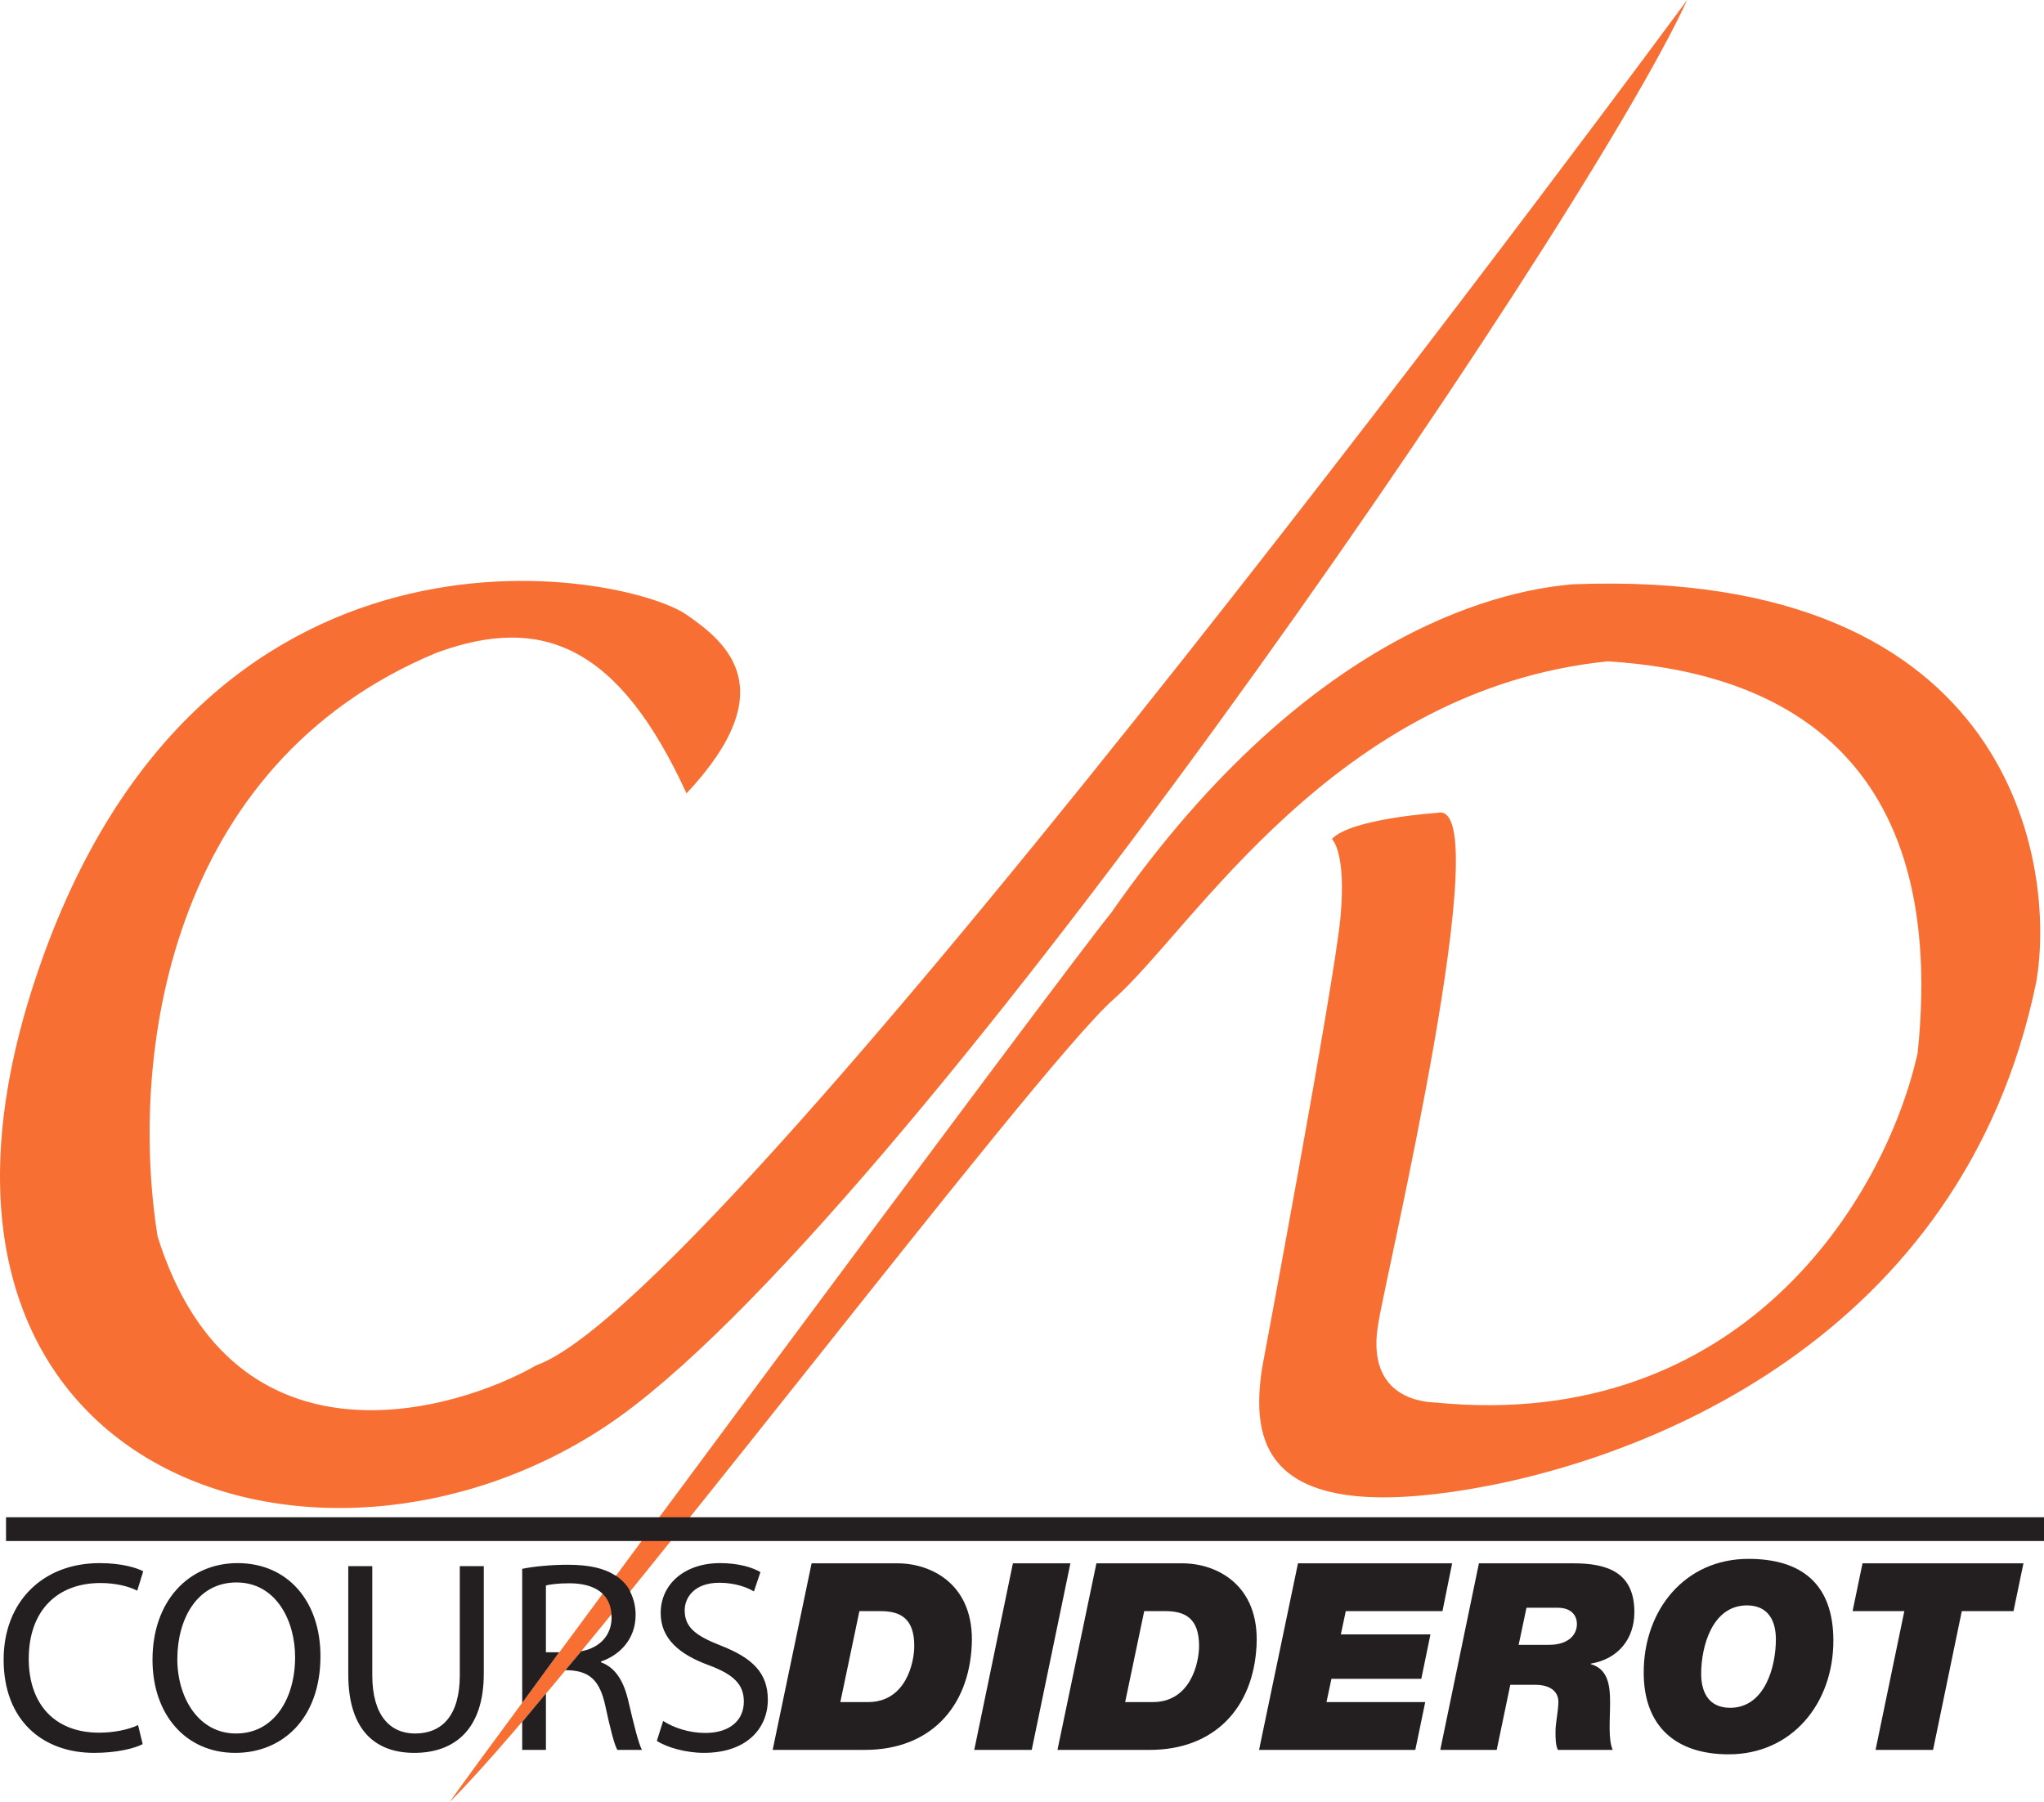
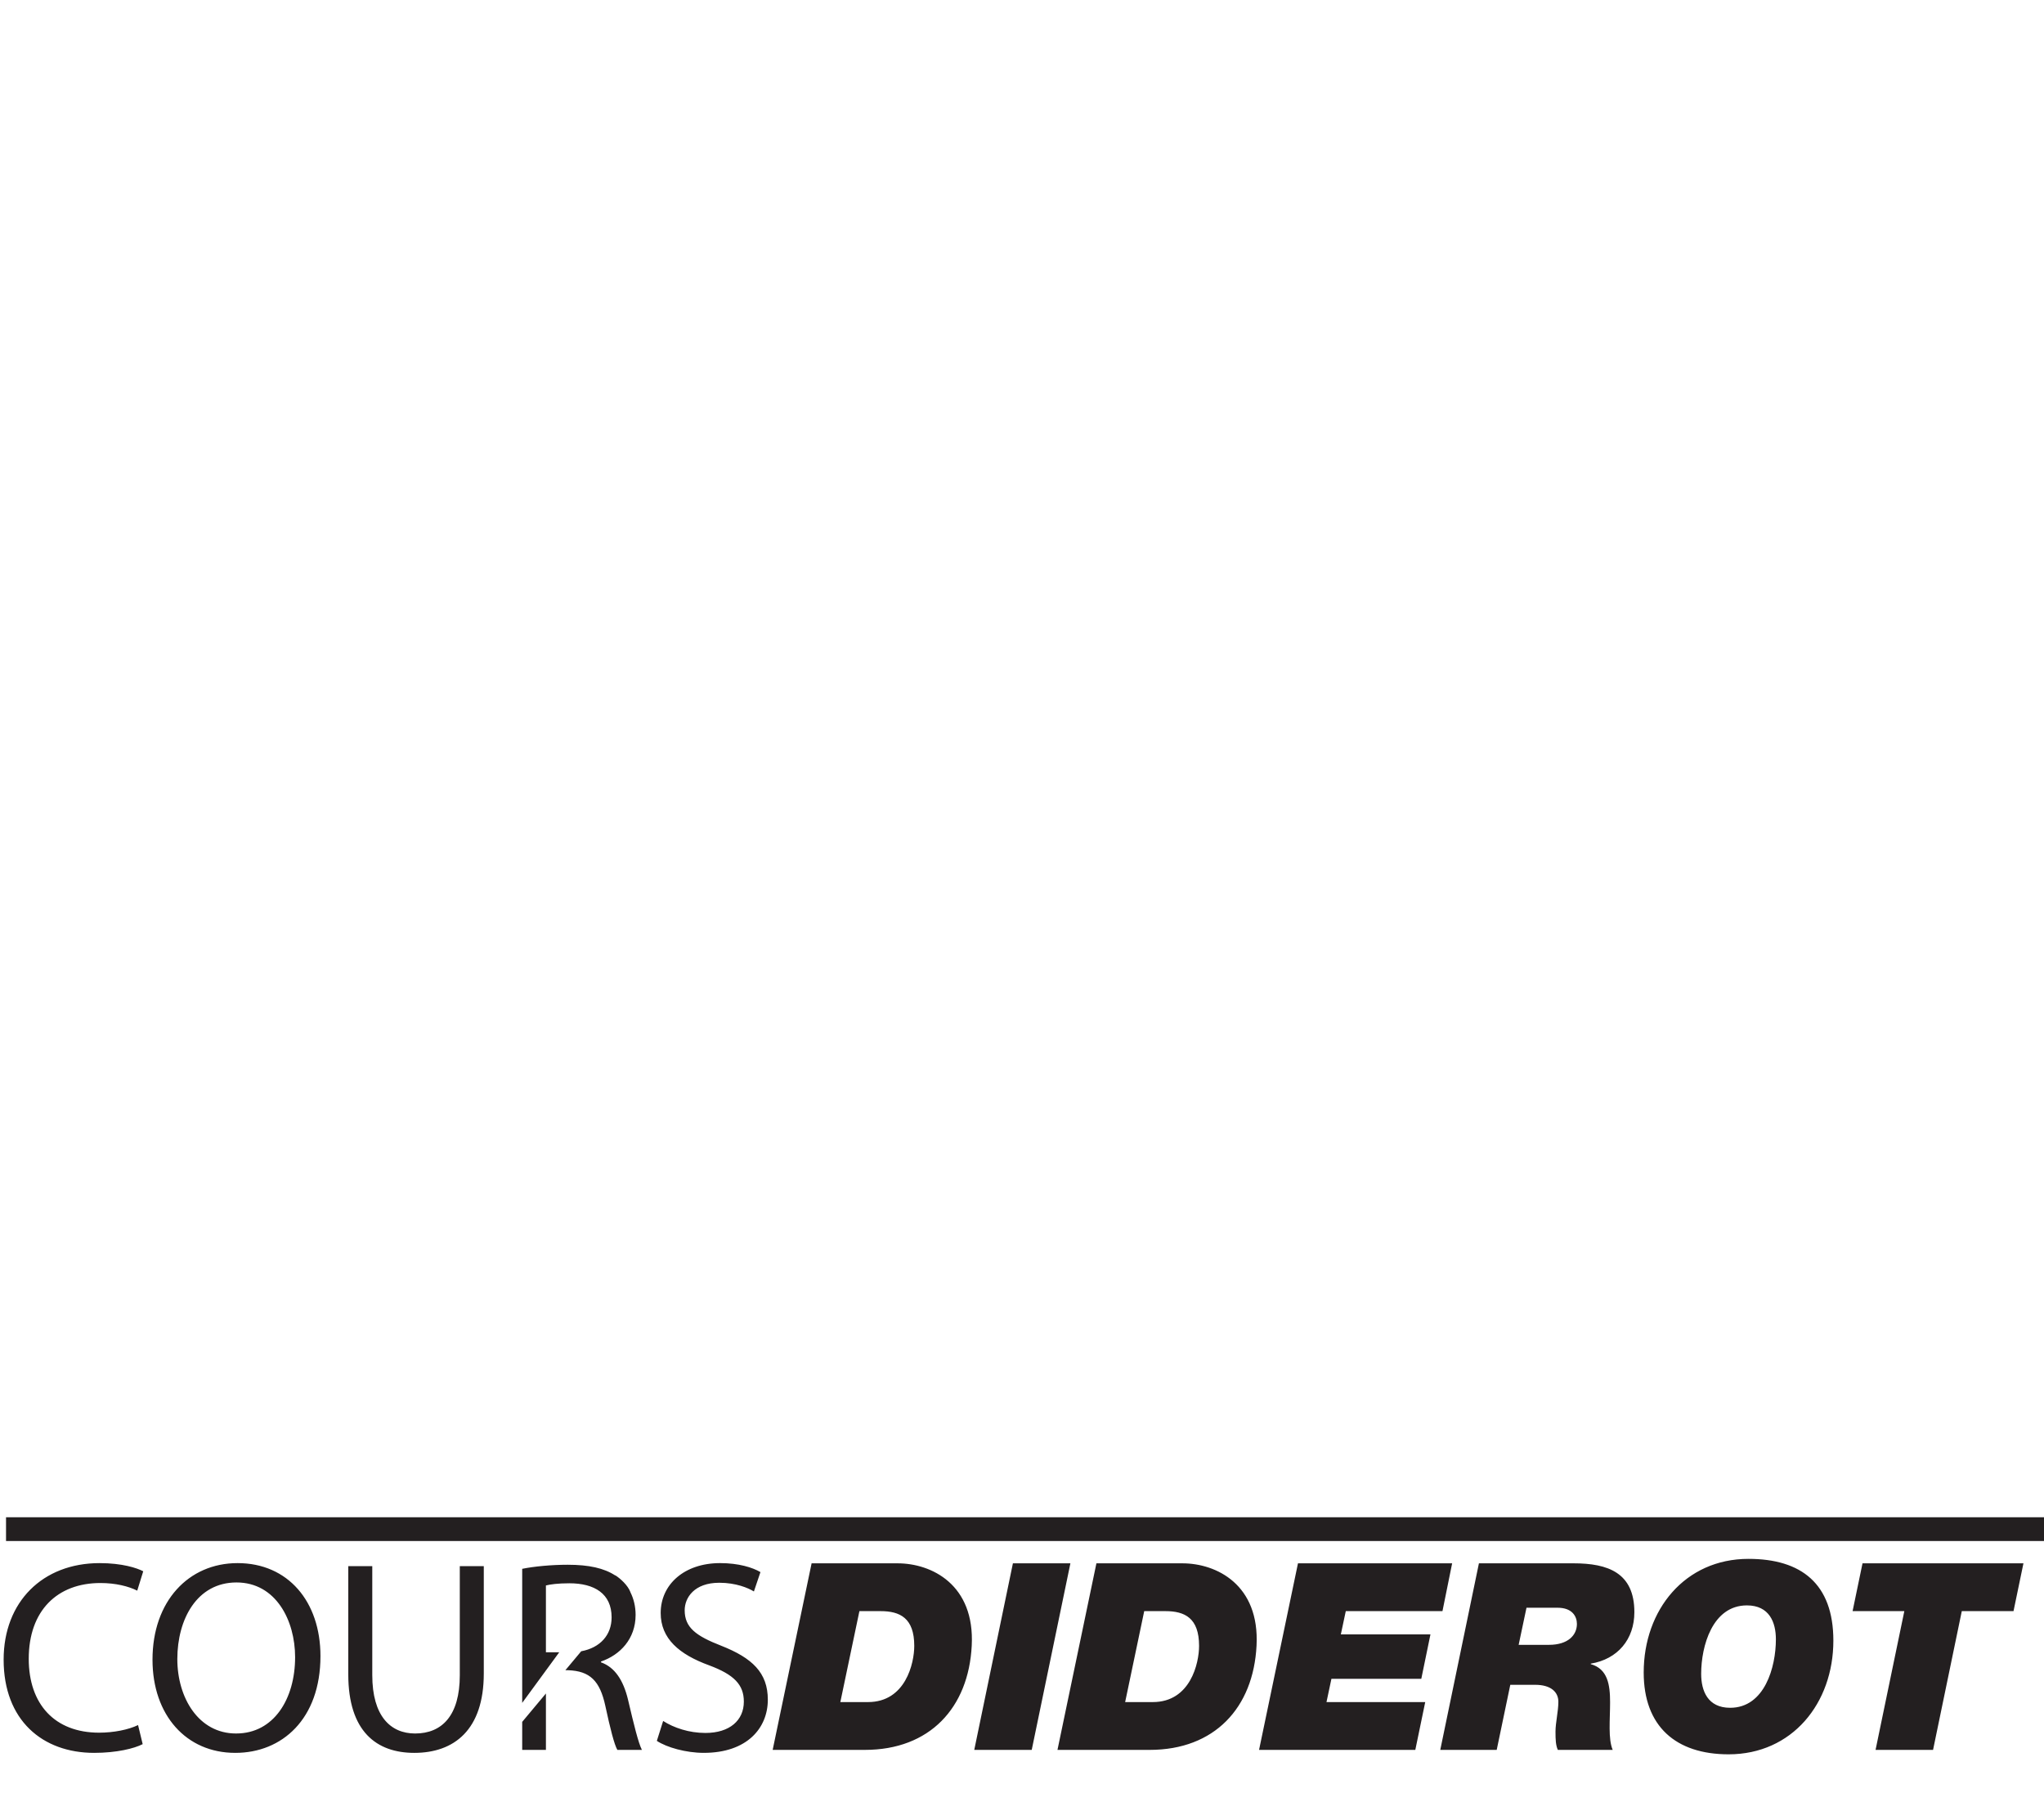
<svg xmlns="http://www.w3.org/2000/svg" viewBox="0 0 600 528.898">
-   <path d="M495.26 0S214.81 380.466 157.464 400.755c-23.082 13.282-88.826 33.564-111.2-37.778-8.392-52.45 2.79-138.478 81.826-171.344 31.628-11.663 53.848-1.402 73.433 41.259 28.67-30.618 11.636-44.403 0-52.451-18.019-12.462-144.077-37.767-191.628 108.405-46.984 144.442 84.016 186.13 168.55 129.392C262.977 361.485 463.79 68.538 495.26 0zm-33.48 171.51c-17.245 1.433-75.856 10.762-135.54 96.355-14.383 17.616-191.998 257.08-194.157 261.033 38.84-38.825 171.53-215.032 194.786-235.559 23.257-20.526 65.003-91.006 145.05-99.208 44.472 2.741 100.574 22.58 90.996 114.946-9.583 43.095-52.007 111.516-141.627 102.616-6.614-.222-20.288-3.397-16.647-23.48 1.82-12.318 35.576-154.172 17.33-149.616 0 0-25.516 1.688-31.004 7.694 0 0 4.313 3.598 2.514 23.019-1.794 19.41-23.008 132.308-23.008 132.308-3.239 21.224.354 44.227 55.731 36.322 55.373-7.917 149.93-44.747 171.498-149.58 5.848-32.983-5.402-121.894-135.922-116.85z" fill="#f76f32" />
  <path d="M1.77 445.381v6.975H600v-6.975H1.77zm27.71 19.299c4.481 0 8.249.963 10.805 2.239l1.762-5.684c-1.836-.963-6.16-2.397-12.806-2.397-16.722 0-28.173 11.361-28.173 28.337 0 17.759 11.372 27.363 26.575 27.363 6.562 0 11.769-1.28 14.24-2.561l-1.355-5.599c-2.8 1.355-7.122 2.233-11.44 2.233-13.05 0-20.649-8.403-20.649-21.68 0-14.17 8.398-22.251 21.04-22.251zm40.263-5.843c-14.41 0-24.977 11.208-24.977 28.337 0 16.32 9.933 27.363 24.257 27.363h.08c13.679 0 24.966-9.927 24.966-28.41 0-16.013-9.525-27.29-24.326-27.29zm-.402 50.012h-.074c-10.97 0-17.214-10.478-17.214-21.85 0-11.678 5.763-22.484 17.367-22.484 11.605 0 17.209 11.208 17.209 21.934 0 12.24-6.244 22.4-17.288 22.4zm65.63-17.122c0 11.848-5.207 17.124-13.124 17.124-7.207 0-12.567-5.117-12.567-17.124v-32.004h-7.044v31.76c0 16.812 8.324 23.056 19.368 23.056 11.684 0 20.41-6.72 20.41-23.294v-31.522h-7.043v32.004zm76.73-8.64c-7.436-2.889-10.717-5.36-10.717-10.403 0-3.683 2.8-8.08 10.16-8.08 4.88 0 8.483 1.519 10.16 2.556l1.921-5.684c-2.317-1.36-6.397-2.64-11.842-2.64-10.488 0-17.442 6.244-17.442 14.647 0 7.525 5.435 12.16 14.24 15.367 7.281 2.72 10.17 5.673 10.17 10.637 0 5.524-4.17 9.207-11.286 9.207-4.805 0-9.287-1.518-12.404-3.519l-1.847 5.842c2.884 1.921 8.562 3.52 13.769 3.52 12.721 0 18.807-7.282 18.807-15.606 0-7.927-4.567-12.24-13.69-15.843zm51.765-24.188h-25.225l-11.43 54.764h27.072c19.024 0 30.443-12.351 31.364-30.613.926-17.865-11.732-24.151-21.78-24.151zm-8.667 40.73h-8.123l5.599-26.697h6.212c5.673 0 9.89 1.995 9.89 10.203 0 5.058-2.53 16.494-13.578 16.494zm42.533-40.73l-11.346 54.764h16.87l11.35-54.764h-16.874zm49.737 0h-25.225l-11.43 54.764h27.072c19.023 0 30.448-12.351 31.364-30.613.926-17.865-11.732-24.151-21.78-24.151zm-8.668 40.73h-8.122l5.598-26.697h6.213c5.677 0 9.89 1.995 9.89 10.203 0 5.058-2.53 16.494-13.579 16.494zm78.812-6.837l2.688-13.039h-26.305l1.45-6.82h28.38l2.84-14.034h-45.253l-11.425 54.764h45.868l2.91-14.034H389.38l1.45-6.837h26.384zm44.683-33.893h-27.77l-11.346 54.764h16.568l3.985-19.104h7.281c4.684 0 6.832 2.149 6.832 4.98 0 2.767-.841 6.143-.841 8.747 0 2.456.074 3.99.682 5.377h16.108c-1.376-3.229-.767-8.832-.767-13.965 0-5.139-.688-9.811-5.673-11.203v-.148c7.9-1.302 12.8-7.133 12.8-15.108 0-11.573-7.736-14.34-17.859-14.34zm-7.207 23.929h-8.9l2.301-10.89h9.123c4.371 0 5.678 2.608 5.678 4.757 0 3.296-2.614 6.133-8.202 6.133zm58.557-25.236c-18.638 0-30.75 14.96-30.75 33.359 0 15.806 9.435 24.014 24.929 24.014 18.627 0 30.744-14.96 30.744-33.37 0-16.721-9.43-24.003-24.923-24.003zm-5.366 43.715c-6.599 0-8.514-4.98-8.514-9.97 0-8.133 3.296-20.087 13.425-20.087 6.598 0 8.508 4.98 8.508 9.965 0 8.133-3.296 20.092-13.42 20.092zm35.931-28.374H559l-8.446 40.73h16.88l8.435-40.73h15.182l2.916-14.034h-47.239l-2.916 14.034zM176.418 487.96v-.238c5.599-1.915 10.16-6.64 10.16-13.673 0-2.467-.553-4.734-1.525-6.666l.014-.016c-.784-2.064-2.996-4.027-4.44-4.948l-.031.04c-3.25-2.127-7.689-3.142-13.946-3.142-4.72 0-9.843.476-13.362 1.195v39.35l6.964-9.513v-.071h.052l3.858-5.27h-3.91v-19.611c1.207-.318 3.525-.64 6.88-.64 7.36 0 12.403 3.037 12.403 10.006 0 5.204-3.38 8.921-8.923 9.949l-4.653 5.566h.855c6.324.243 9.287 3.053 10.885 10.499 1.445 6.715 2.635 11.356 3.519 12.88h7.207c-1.048-2.085-2.328-7.282-4.09-14.806-1.355-5.6-3.837-9.446-7.917-10.89zm-23.13 25.697h6.964v-16.551l-6.964 8.332v8.219z" fill="#231f20" />
</svg>